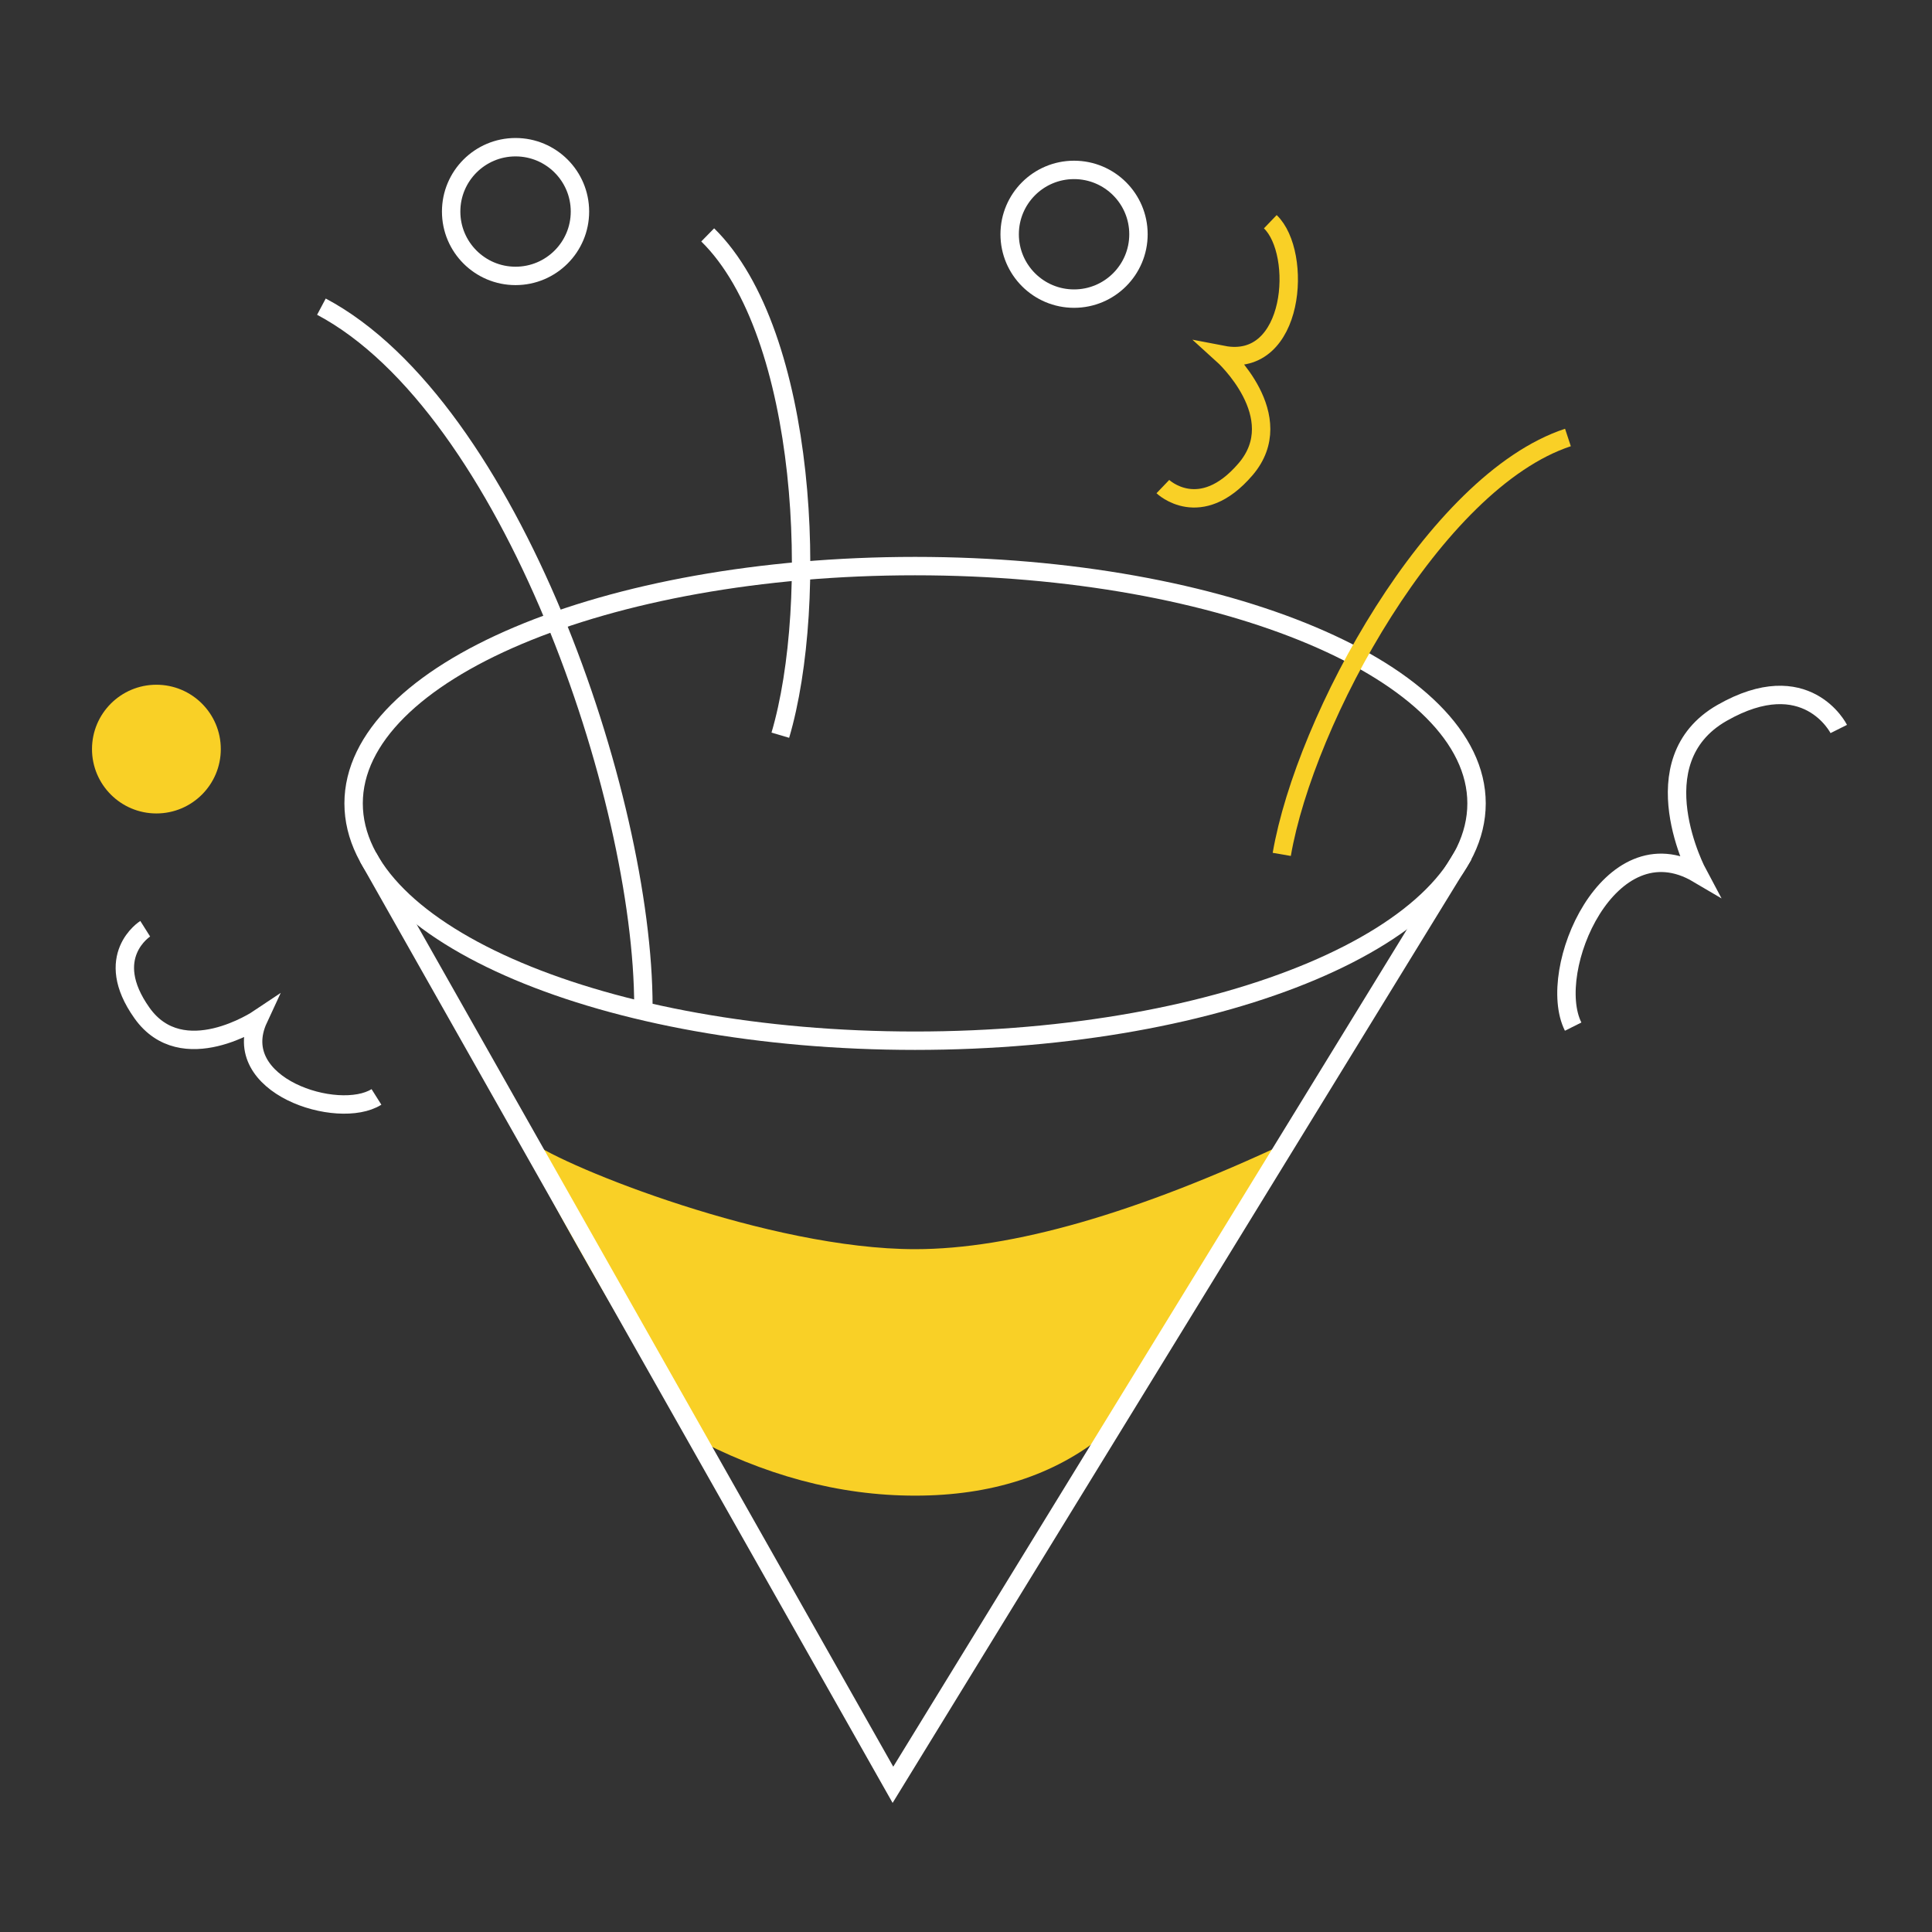
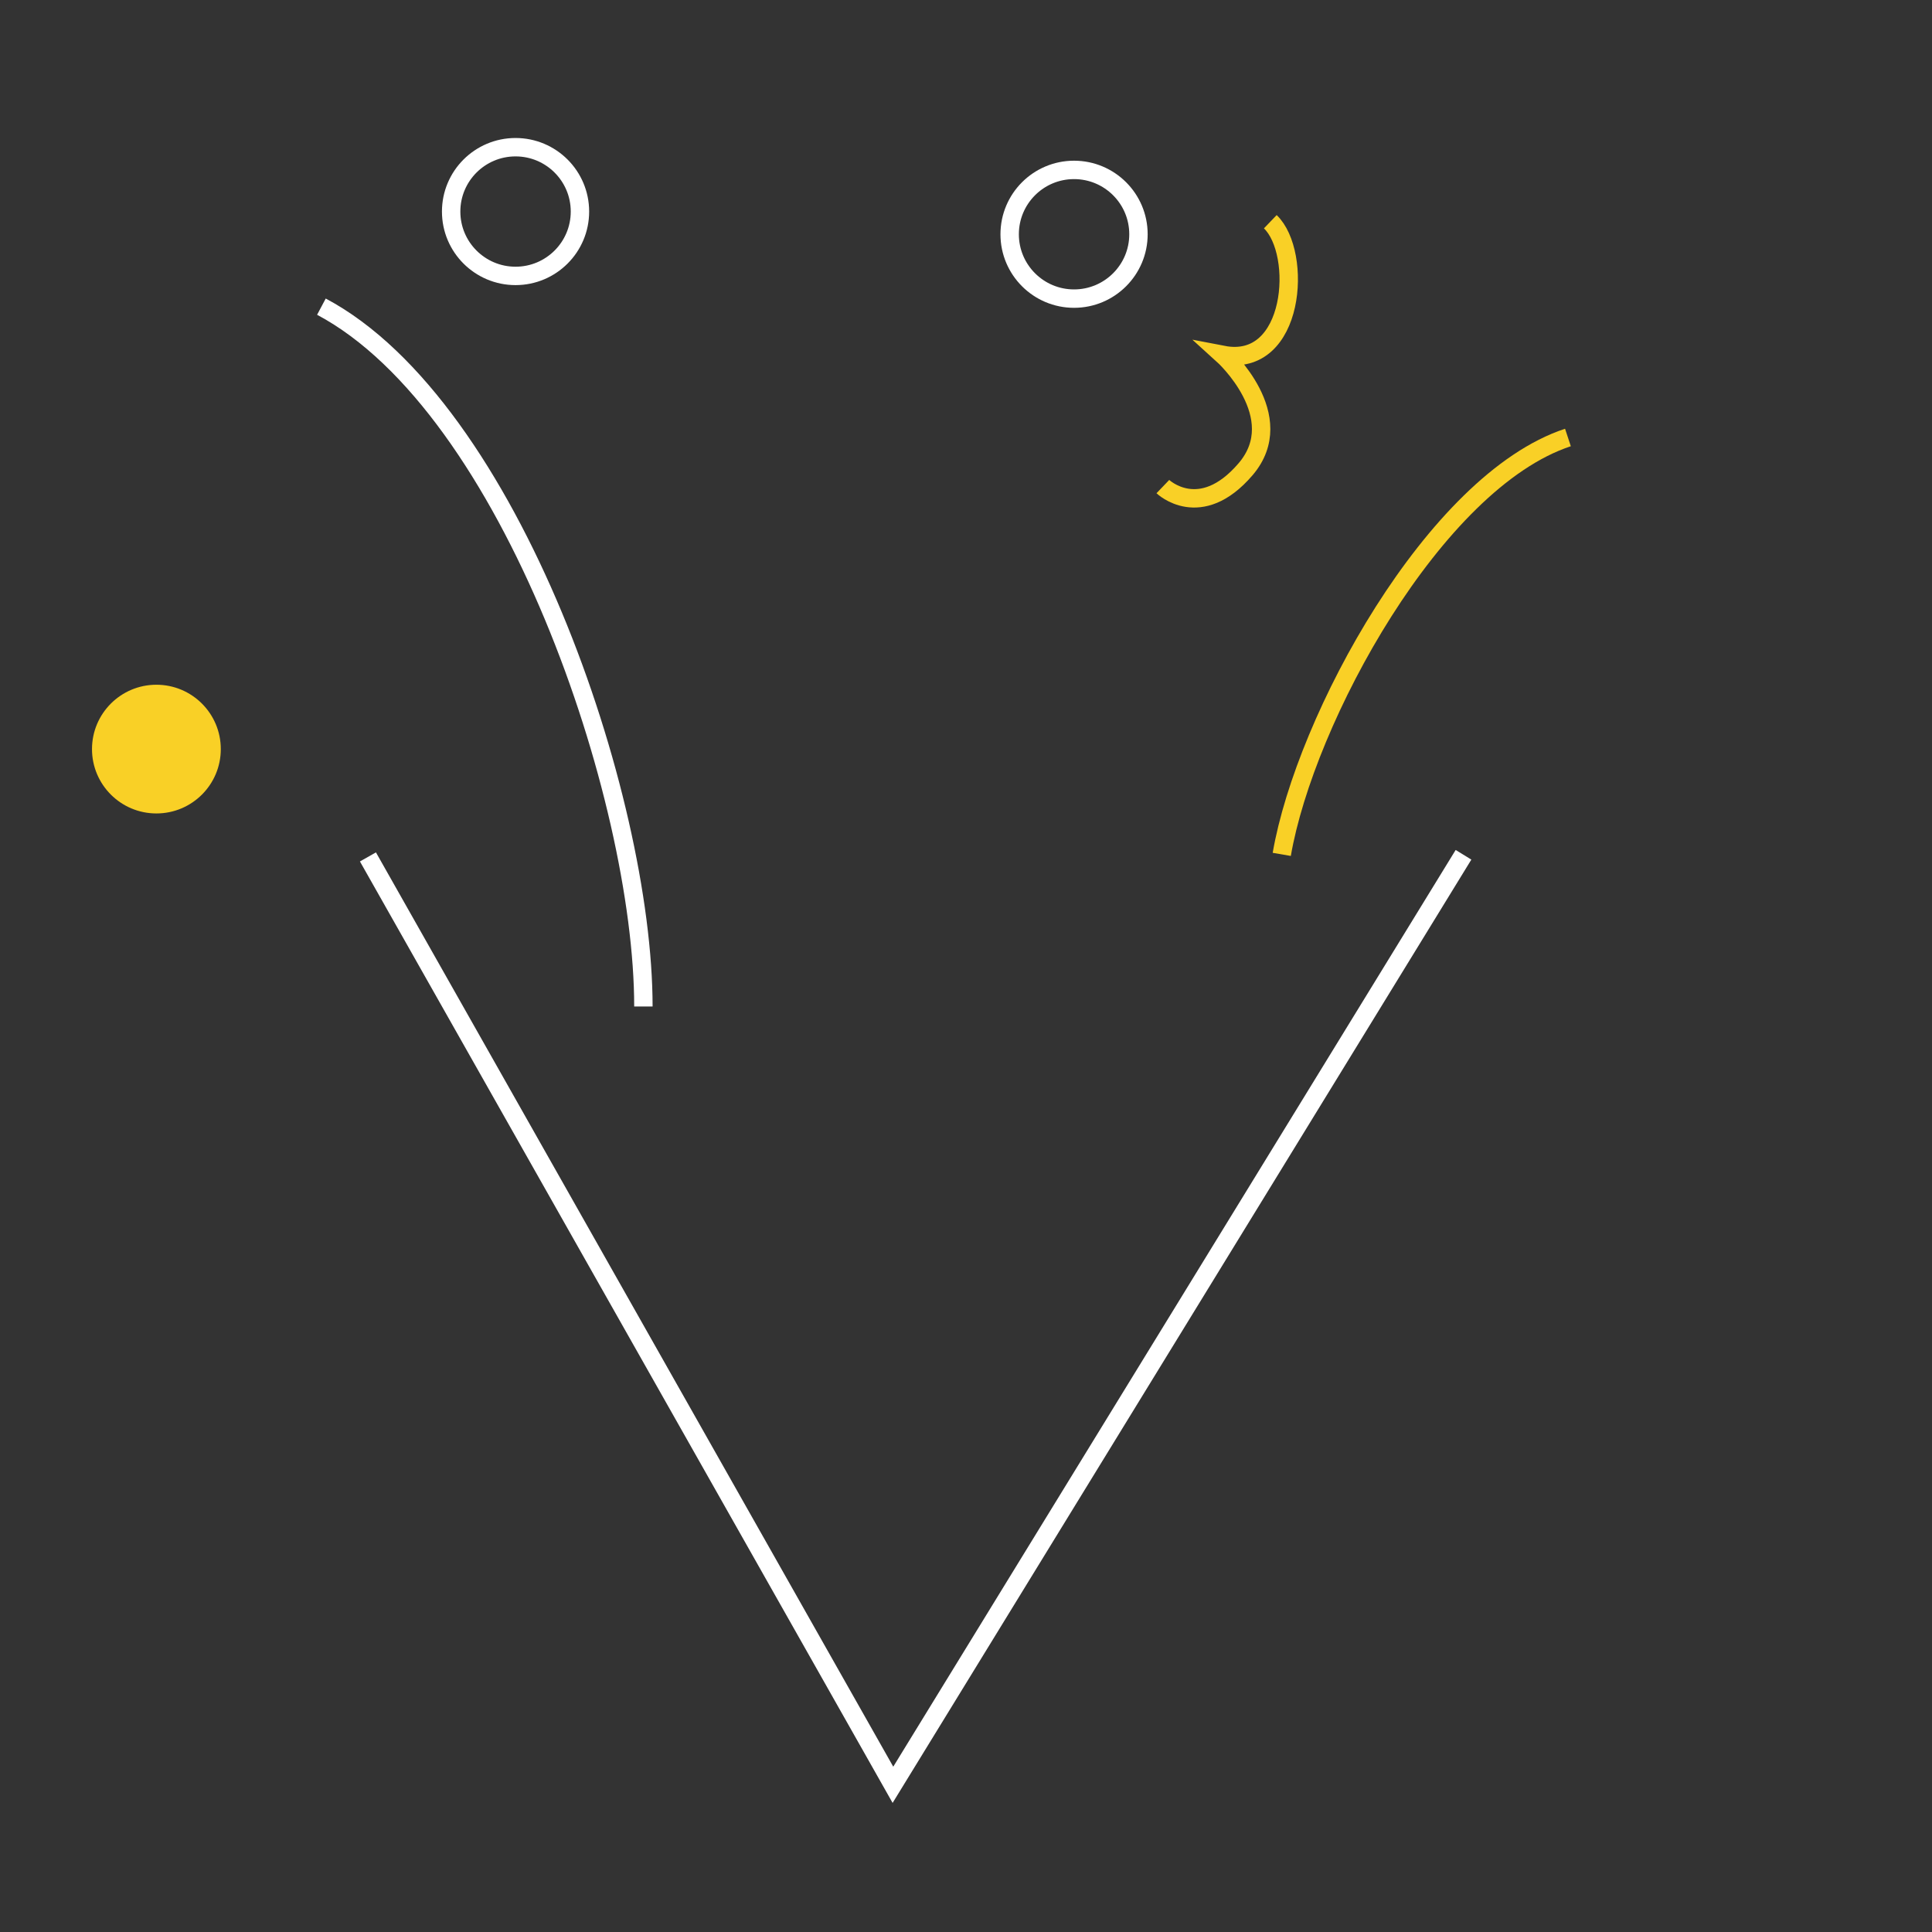
<svg xmlns="http://www.w3.org/2000/svg" width="105px" height="105px" viewBox="0 0 105 105" version="1.1">
  <rect x="0" y="0" width="105" height="105" fill="#333333" stroke="none" />
  <title>chic creatif@1x</title>
  <g id="chic-creatif" stroke="none" stroke-width="1" fill="none" fill-rule="evenodd">
    <g transform="translate(5, 8)">
-       <path d="M75.247,35.663 C75.247,42.786 61.585,48.56 44.732,48.56 C27.88,48.56 14.218,42.786 14.218,35.663 C14.218,28.54 27.88,22.766 44.732,22.766 C61.585,22.766 75.247,28.54 75.247,35.663 Z" id="Stroke-1" stroke="#FFFFFF" />
-       <path d="M23.865,54.052 C25.751,55.448 36.841,59.89 44.732,59.89 C49.994,59.89 56.763,57.944 65.04,54.052 L55.002,69.98 C52.285,72.184 48.862,73.285 44.732,73.285 C40.603,73.285 36.497,72.184 32.416,69.98 C25.457,58.431 22.607,53.122 23.865,54.052 Z" id="Path-2" fill="#F9D026" />
      <polyline id="Stroke-3" stroke="#FFFFFF" points="14.997 38.572 43.529 89 74.538 38.456" />
      <path d="M12.468,8.666 C22.749,14.131 29.967,35.335 29.967,46.702" id="Stroke-5" stroke="#FFFFFF" />
-       <path d="M33.462,4.766 C38.918,10.114 39.522,24.802 37.409,31.957" id="Stroke-7" stroke="#FFFFFF" />
      <path d="M80.214,15.777 C72.956,18.169 65.927,31.081 64.661,38.434" id="Stroke-9" stroke="#F9D026" />
      <path d="M56.873,4.732 C56.873,6.663 55.306,8.229 53.372,8.229 C51.44,8.229 49.873,6.663 49.873,4.732 C49.873,2.8 51.44,1.234 53.372,1.234 C55.306,1.234 56.873,2.8 56.873,4.732 Z" id="Stroke-11" stroke="#FFFFFF" />
      <path d="M7,32.712 C7,34.643 5.433,36.209 3.5,36.209 C1.567,36.209 0,34.643 0,32.712 C0,30.781 1.567,29.214 3.5,29.214 C5.433,29.214 7,30.781 7,32.712 Z" id="Stroke-13" fill="#F9D026" />
      <path d="M26.519,3.498 C26.519,5.429 24.952,6.995 23.019,6.995 C21.086,6.995 19.519,5.429 19.519,3.498 C19.519,1.566 21.086,0 23.019,0 C24.952,0 26.519,1.566 26.519,3.498 Z" id="Stroke-15" stroke="#FFFFFF" />
-       <path d="M80.497,47.795 C78.966,44.734 82.465,36.646 87.278,39.488 C87.278,39.488 83.997,33.368 88.59,30.744 C93.184,28.121 94.933,31.619 94.933,31.619" id="Stroke-17" stroke="#FFFFFF" />
      <path d="M64.038,4.05 C65.809,5.746 65.399,12.048 61.466,11.29 C61.466,11.29 65.157,14.629 62.691,17.506 C60.224,20.384 58.199,18.445 58.199,18.445" id="Stroke-19" stroke="#F9D026" />
-       <path d="M15.46,51.615 C13.385,52.923 7.365,51.003 9.051,47.372 C9.051,47.372 4.916,50.145 2.719,47.058 C0.521,43.97 2.892,42.475 2.892,42.475" id="Stroke-21" stroke="#FFFFFF" />
    </g>
  </g>
</svg>